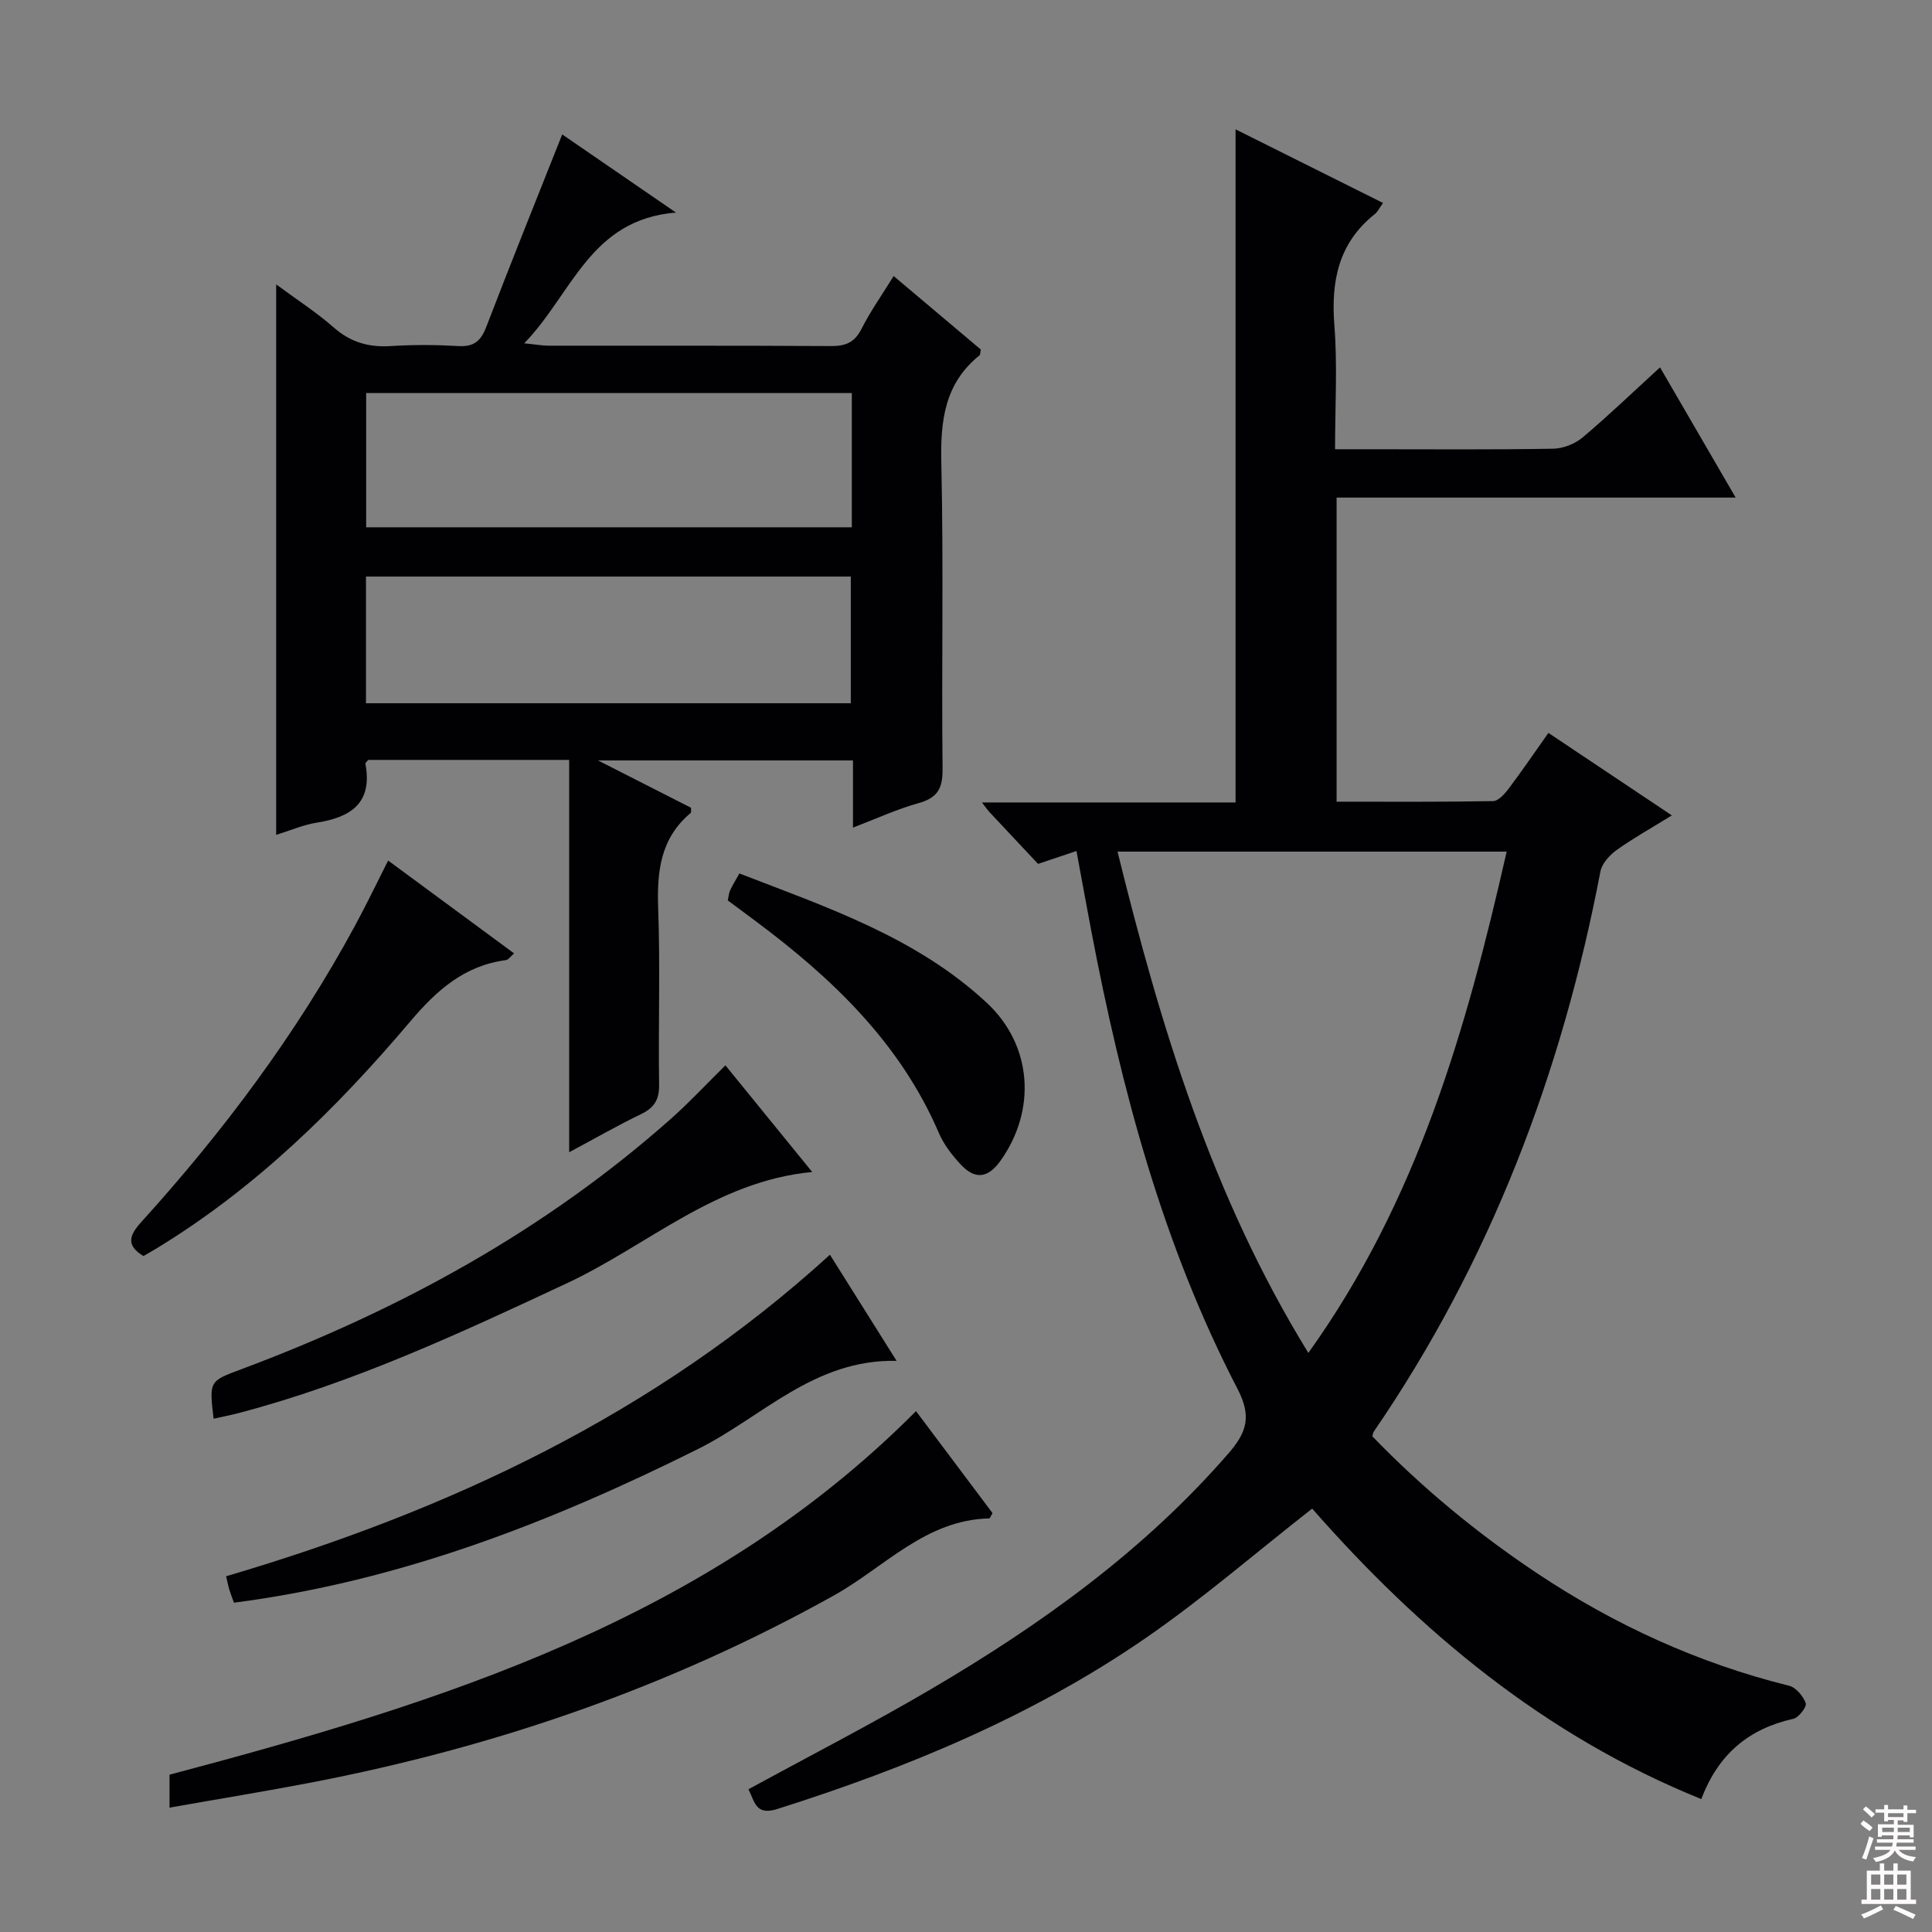
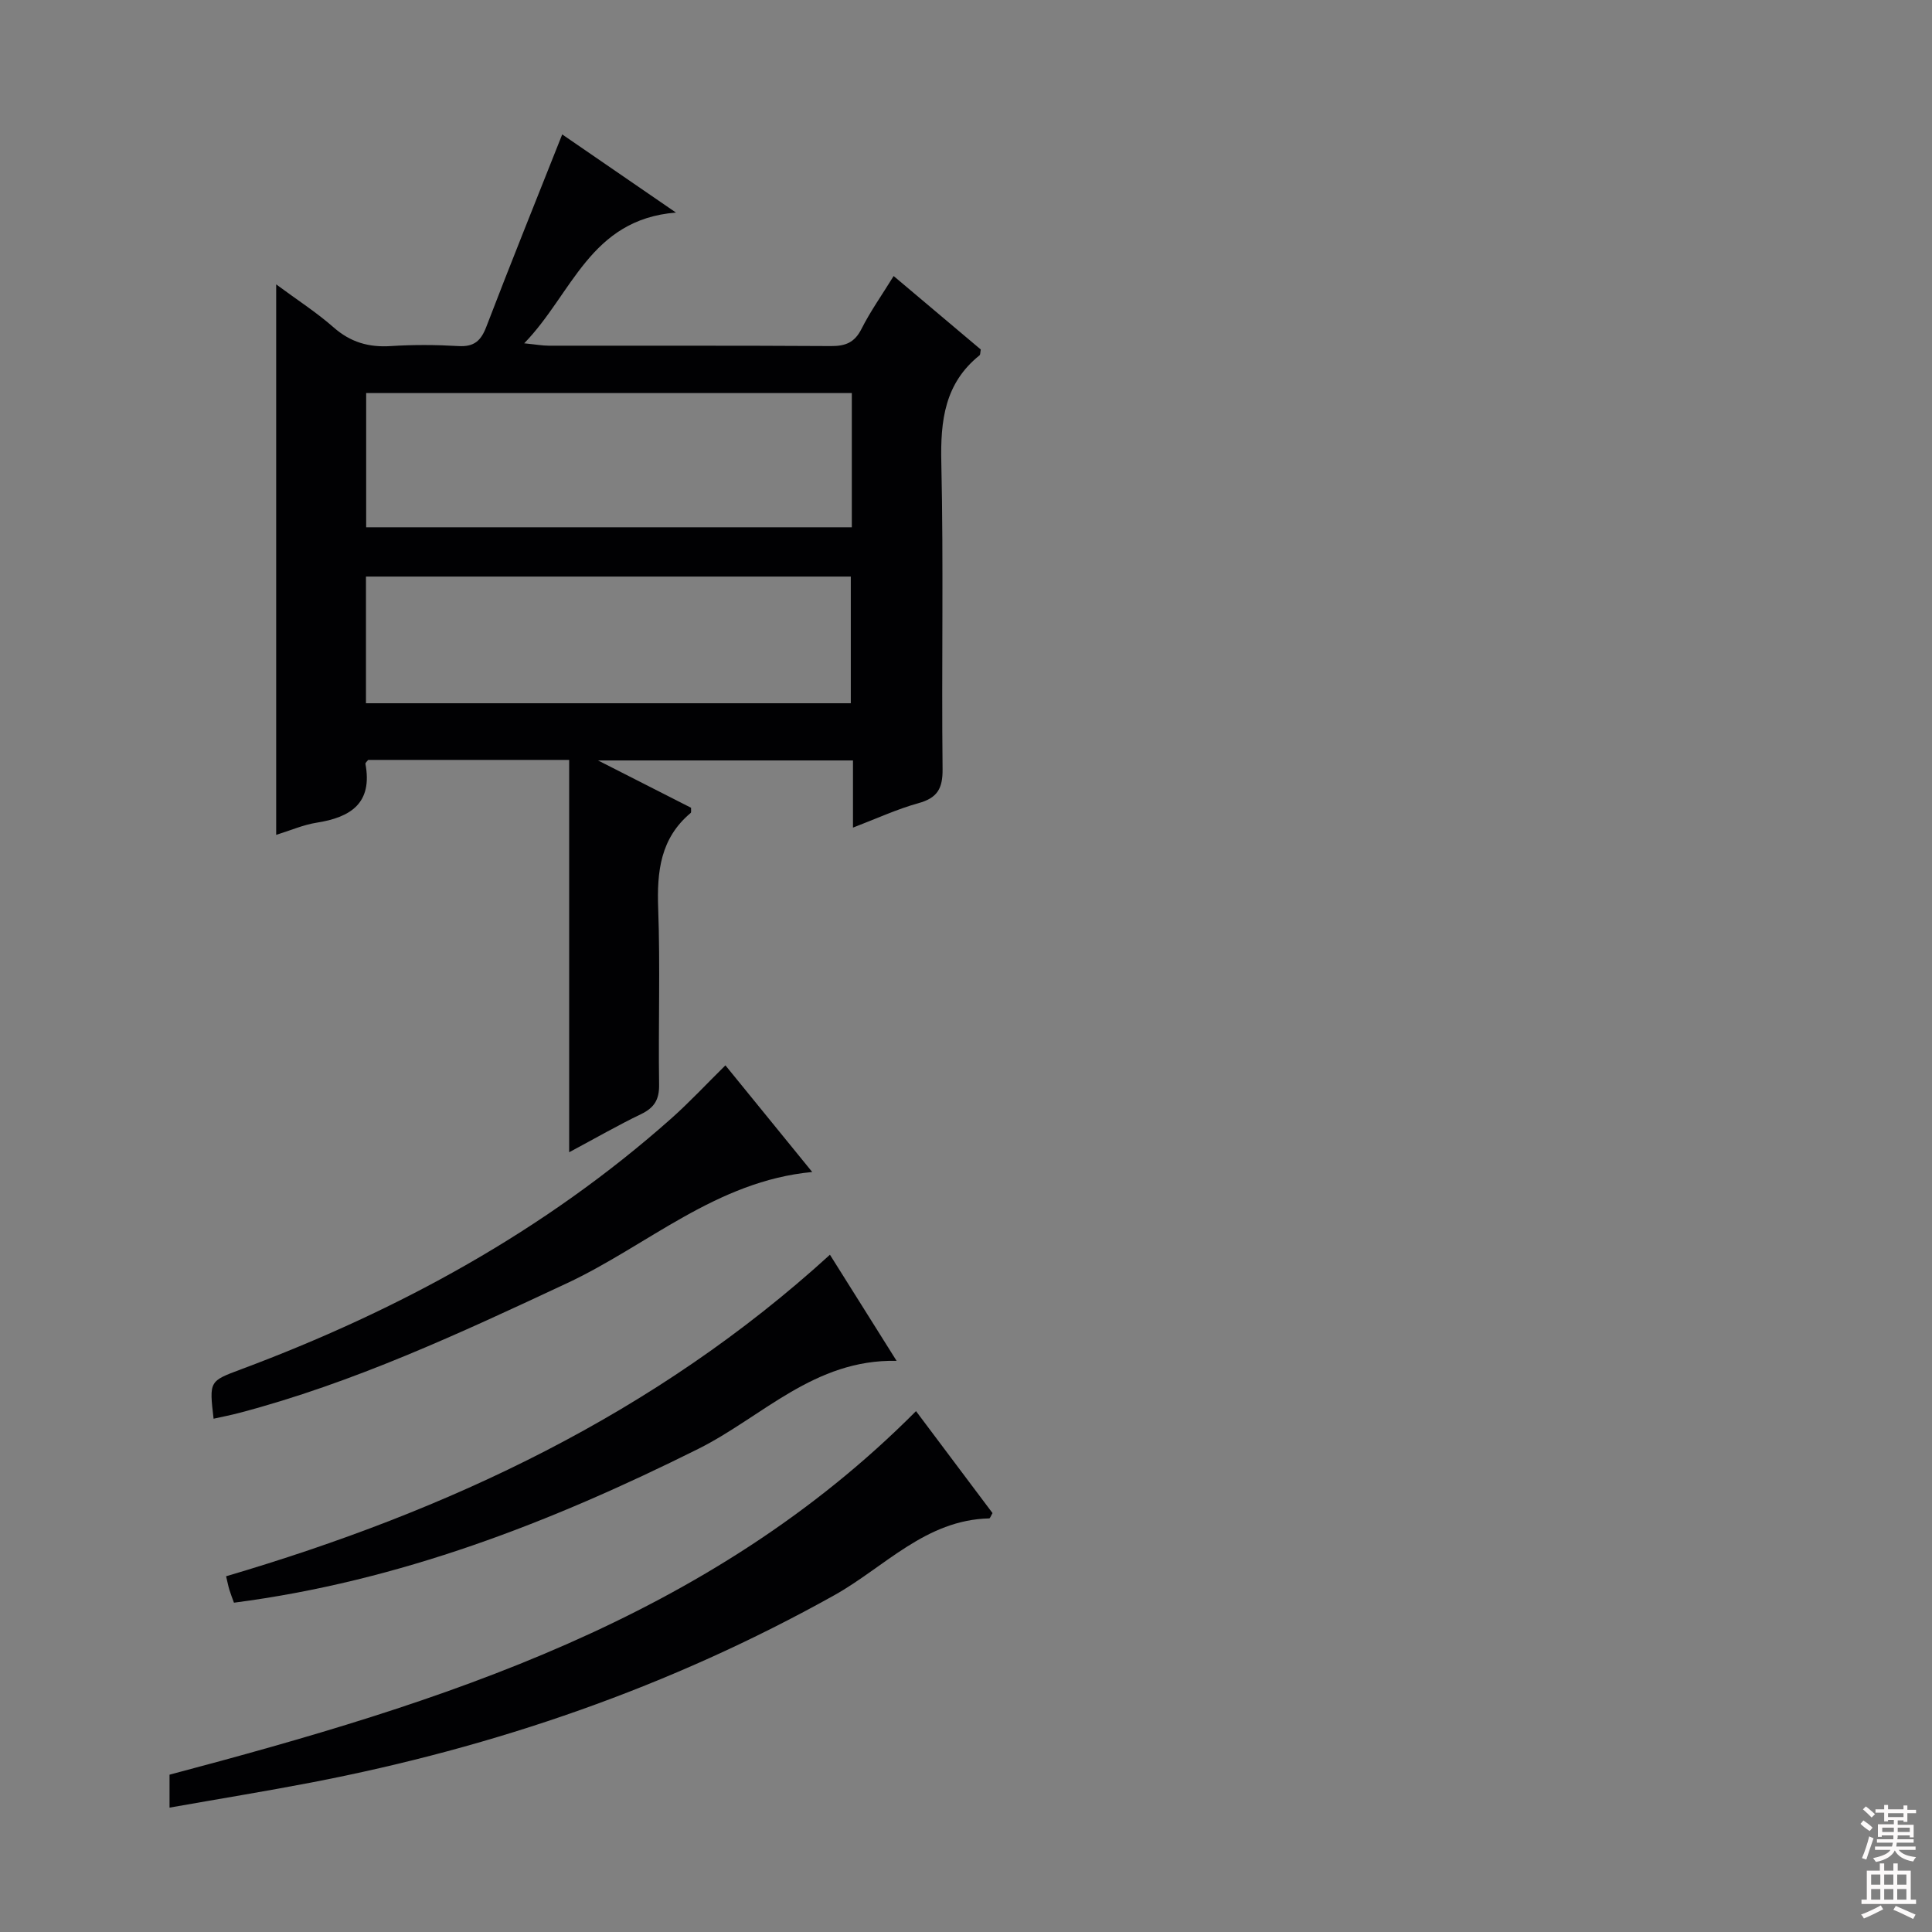
<svg xmlns="http://www.w3.org/2000/svg" enable-background="new 0 0 400 400" viewBox="0 0 400 400">
  <rect x="0" y="0" width="400" height="400" fill="#808080" stroke="none" />
  <g fill="#010103">
-     <path d="m154.96 370.45c12.86-7.02 25.56-13.54 37.85-20.76 22.76-13.37 44.06-28.65 61.54-48.79 3.77-4.35 4.83-7.64 1.88-13.32-15.51-29.87-24.05-62.07-30.31-94.95-1.02-5.37-1.99-10.74-3.05-16.44-2.61.88-4.9 1.64-7.95 2.67-3.21-3.42-6.63-7.05-10.04-10.7-.41-.44-.74-.94-1.58-2.02h52.51c0-46.57 0-92.74 0-139.36 9.96 4.97 20.11 10.04 30.53 15.24-.76 1.05-1.11 1.84-1.71 2.31-7.52 5.99-9.08 13.88-8.36 23.05.65 8.26.14 16.6.14 25.63h7.15c12.66 0 25.33.11 37.99-.11 2.07-.03 4.52-.99 6.11-2.33 5.34-4.49 10.38-9.35 16.03-14.51 5.17 8.91 10.2 17.55 15.66 26.96-27.96 0-55.14 0-82.62 0v62.96c10.89 0 21.65.08 32.4-.12 1.11-.02 2.41-1.51 3.24-2.6 2.78-3.7 5.39-7.53 8.21-11.52 8.49 5.68 16.74 11.18 25.56 17.08-4.22 2.61-7.96 4.69-11.42 7.16-1.46 1.05-3.05 2.79-3.37 4.45-7.98 41.78-22.8 80.78-46.95 116.01-.09.13-.09.3-.28.93 10.26 10.62 21.74 20.12 34.21 28.42 16.04 10.68 33.34 18.57 52.09 23.23 1.42.35 2.92 2.15 3.44 3.61.26.72-1.45 2.98-2.56 3.23-9.17 2.04-15.53 7.25-19.06 16.62-32.57-13.15-58.38-34.86-80.57-60.14-11.77 9.21-22.71 18.7-34.57 26.87-23.33 16.06-49.26 26.81-76.19 35.33-4.46 1.4-4.63-1.48-5.95-4.09zm115.92-90.34c22.65-31.62 32.74-67.15 41.06-103.79-26.98 0-53.52 0-80.57 0 8.92 36.16 19.48 71.23 39.51 103.79z" />
    <path d="m117.84 238.56c0-27.77 0-54.37 0-81.23-14.1 0-27.86 0-41.62 0-.2.29-.6.59-.56.82 1.51 8.13-3.03 11.07-10.11 12.18-2.74.43-5.37 1.59-8.37 2.52 0-37.97 0-75.62 0-113.97 4.31 3.19 8.34 5.78 11.89 8.9 3.51 3.09 7.29 4.17 11.86 3.87 4.65-.3 9.34-.27 13.98 0 3.23.19 4.66-1.07 5.78-4 5.04-13.15 10.31-26.2 15.71-39.82 7.73 5.31 15.07 10.35 23.55 16.18-17.83 1.43-21.44 16.8-31.42 27.07 2.51.25 3.77.49 5.03.49 19.49.02 38.98-.04 58.47.08 3.01.02 4.9-.72 6.33-3.55 1.84-3.65 4.24-7.02 6.66-10.95 6.27 5.28 12.2 10.28 18.04 15.21-.12.59-.07 1.05-.26 1.21-7.21 5.79-8.11 13.49-7.91 22.21.48 21.14.03 42.31.26 63.46.04 4.05-1.1 5.97-5 7.05-4.41 1.22-8.61 3.17-13.55 5.06 0-5 0-9.27 0-13.91-17.37 0-34.27 0-52.79 0 7.23 3.67 13.28 6.75 19.27 9.8-.03.48.08.94-.09 1.08-6.26 5.24-7 12.11-6.72 19.76.44 12.14.01 24.32.19 36.47.05 3.13-1.01 4.81-3.76 6.13-4.72 2.27-9.29 4.9-14.86 7.88zm58.52-157.18c-33.76 0-66.98 0-100.55 0v27.79h100.55c0-9.35 0-18.28 0-27.79zm-100.59 64.22h100.38c0-8.91 0-17.59 0-26.23-33.7 0-66.94 0-100.38 0z" />
    <path d="m35.1 374.25c0-2.75 0-4.71 0-6.82 56.39-14.95 111.63-32.12 154.55-75.27 5.25 6.99 10.58 14.1 15.84 21.11-.35.59-.51 1.1-.68 1.1-13.15.29-21.7 10.1-32.07 15.9-33.99 18.98-70.19 31.45-108.28 38.78-9.59 1.84-19.23 3.41-29.36 5.2z" />
    <path d="m171.83 259.78c4.54 7.22 8.99 14.31 13.8 21.97-17.04-.38-27.87 11.65-41.07 18.23-30.51 15.21-61.84 27.4-96.12 31.84-.31-.85-.66-1.73-.94-2.64-.24-.78-.39-1.59-.69-2.83 46.15-13.6 88.83-33.58 125.02-66.57z" />
    <path d="m150.19 220.57c5.92 7.28 11.75 14.44 17.97 22.08-19.91 1.88-34.09 15.23-50.82 23.05-22.12 10.34-44.18 20.62-67.89 26.85-1.72.45-3.48.79-5.23 1.18-.91-7.81-.9-7.77 5.67-10.22 32.64-12.2 62.82-28.64 89.02-51.88 3.83-3.4 7.32-7.16 11.28-11.06z" />
-     <path d="m80.36 178.17c8.74 6.44 17.28 12.73 26.08 19.22-.76.65-1.18 1.32-1.69 1.39-8.61 1.14-14.31 6.21-19.8 12.69-15.31 18.08-32.15 34.61-52.59 47.03-.85.52-1.72 1-2.66 1.55-3.65-2.2-2.95-4.28-.46-7.03 17.03-18.79 32.14-38.98 44.24-61.33 2.37-4.36 4.51-8.84 6.88-13.52z" />
-     <path d="m150.68 186.42c.18-.8.21-1.49.48-2.07.48-1.04 1.09-2.02 1.92-3.51 18.16 7.02 36.65 13.22 51.22 26.78 9.46 8.8 10.32 22.23 2.83 32.72-2.56 3.58-5.23 3.96-8.2.78-1.79-1.92-3.5-4.12-4.53-6.51-8.05-18.74-22.17-32.15-38.11-44.02-1.86-1.39-3.72-2.76-5.61-4.17z" />
  </g>
  <path d="m385.2 377.6.6-.7c.6.4 1.3.9 1.9 1.5l-.6.7c-.8-.5-1.4-1-1.9-1.5zm.3 7.1c.6-1.4 1.1-2.9 1.5-4.5.3.1.6.3.9.4-.5 1.4-1 2.9-1.5 4.4zm.2-10.1.6-.6c.7.5 1.3 1.1 1.9 1.6l-.7.7c-.6-.6-1.2-1.2-1.8-1.7zm8.4-.8h.8v.9h1.8v.7h-1.8v1.8h-.8v-.3h-1.2v.9h3.3v2.6h-.8v-.4h-2.5c0 .3 0 .6-.1.8h3.4v.7h-3.5c0 .3-.1.6-.1.8h4v.7h-3.5c.7.9 1.9 1.3 3.6 1.5-.2.2-.4.5-.6.9-1.9-.3-3.2-1.1-3.8-2.3-.5 1.1-1.8 2-3.9 2.4-.2-.3-.4-.5-.6-.8 1.9-.4 3.1-.9 3.6-1.7h-3.2v-.7h3.5c.1-.2.1-.5.2-.8h-3.3v-.7h3.4c0-.2 0-.5 0-.8h-2.4v.3h-.8v-2.6h3.3v-.9h-1.2v.3h-.8v-1.8h-1.8v-.7h1.8v-.9h.8v.9h3.2zm-4.4 5.5h2.4c0-.3 0-.6 0-.9h-2.4zm1.2-3.1h3.2v-.8h-3.2zm4.4 2.2h-2.4v.9h2.5v-.9z" fill="#fcfafa" />
  <path d="m389.2 385.8h.9v1.5h1.9v-1.5h.9v1.5h2.7v6h1.1v.9h-11.3v-.9h1.1v-6h2.7zm.2 8.7.5.8c-1.2.6-2.5 1.3-4 1.9-.2-.3-.3-.6-.6-.8 1.6-.6 3-1.3 4.1-1.9zm-2-4.3h1.9v-2.1h-1.9zm0 3.1h1.9v-2.2h-1.9zm2.7-3.1h1.9v-2.1h-1.9zm0 3.1h1.9v-2.2h-1.9zm2.4 1.3c1.4.6 2.7 1.2 4.1 1.8l-.5.9c-1.5-.7-2.8-1.4-4.1-1.9zm2.2-6.5h-1.9v2.1h1.9zm-1.9 5.2h1.9v-2.2h-1.9z" fill="#fcfafa" />
</svg>